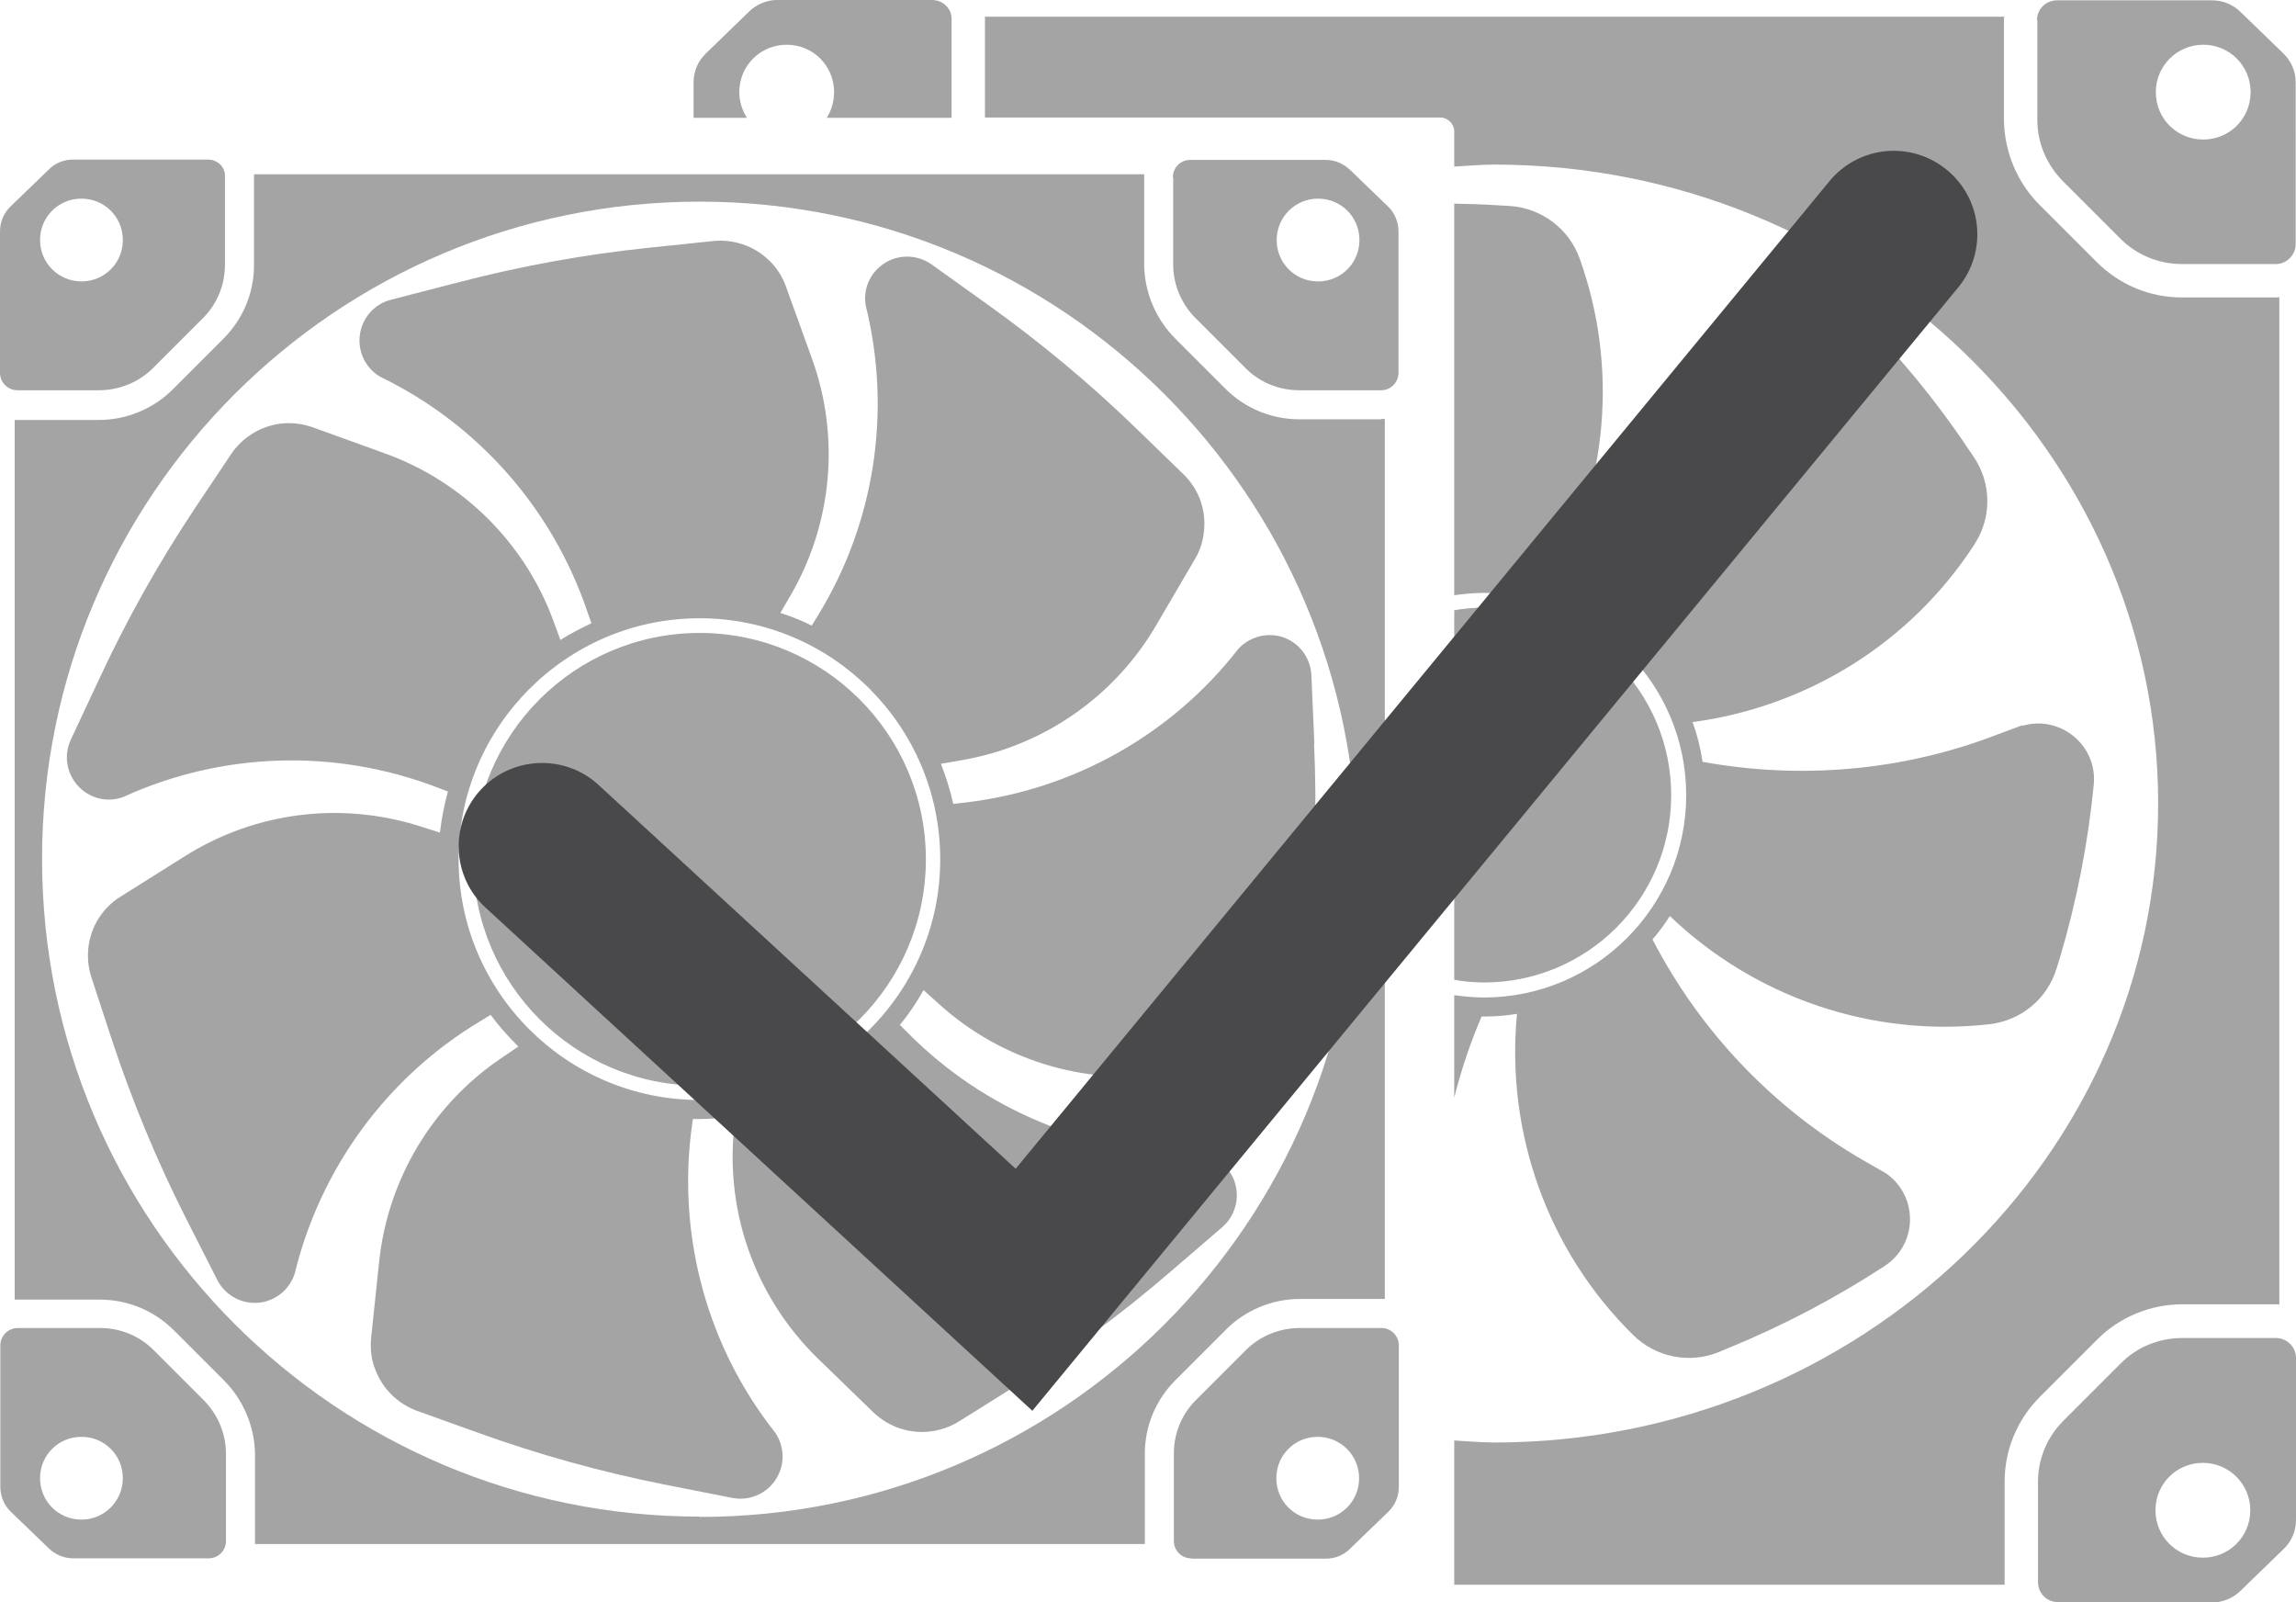
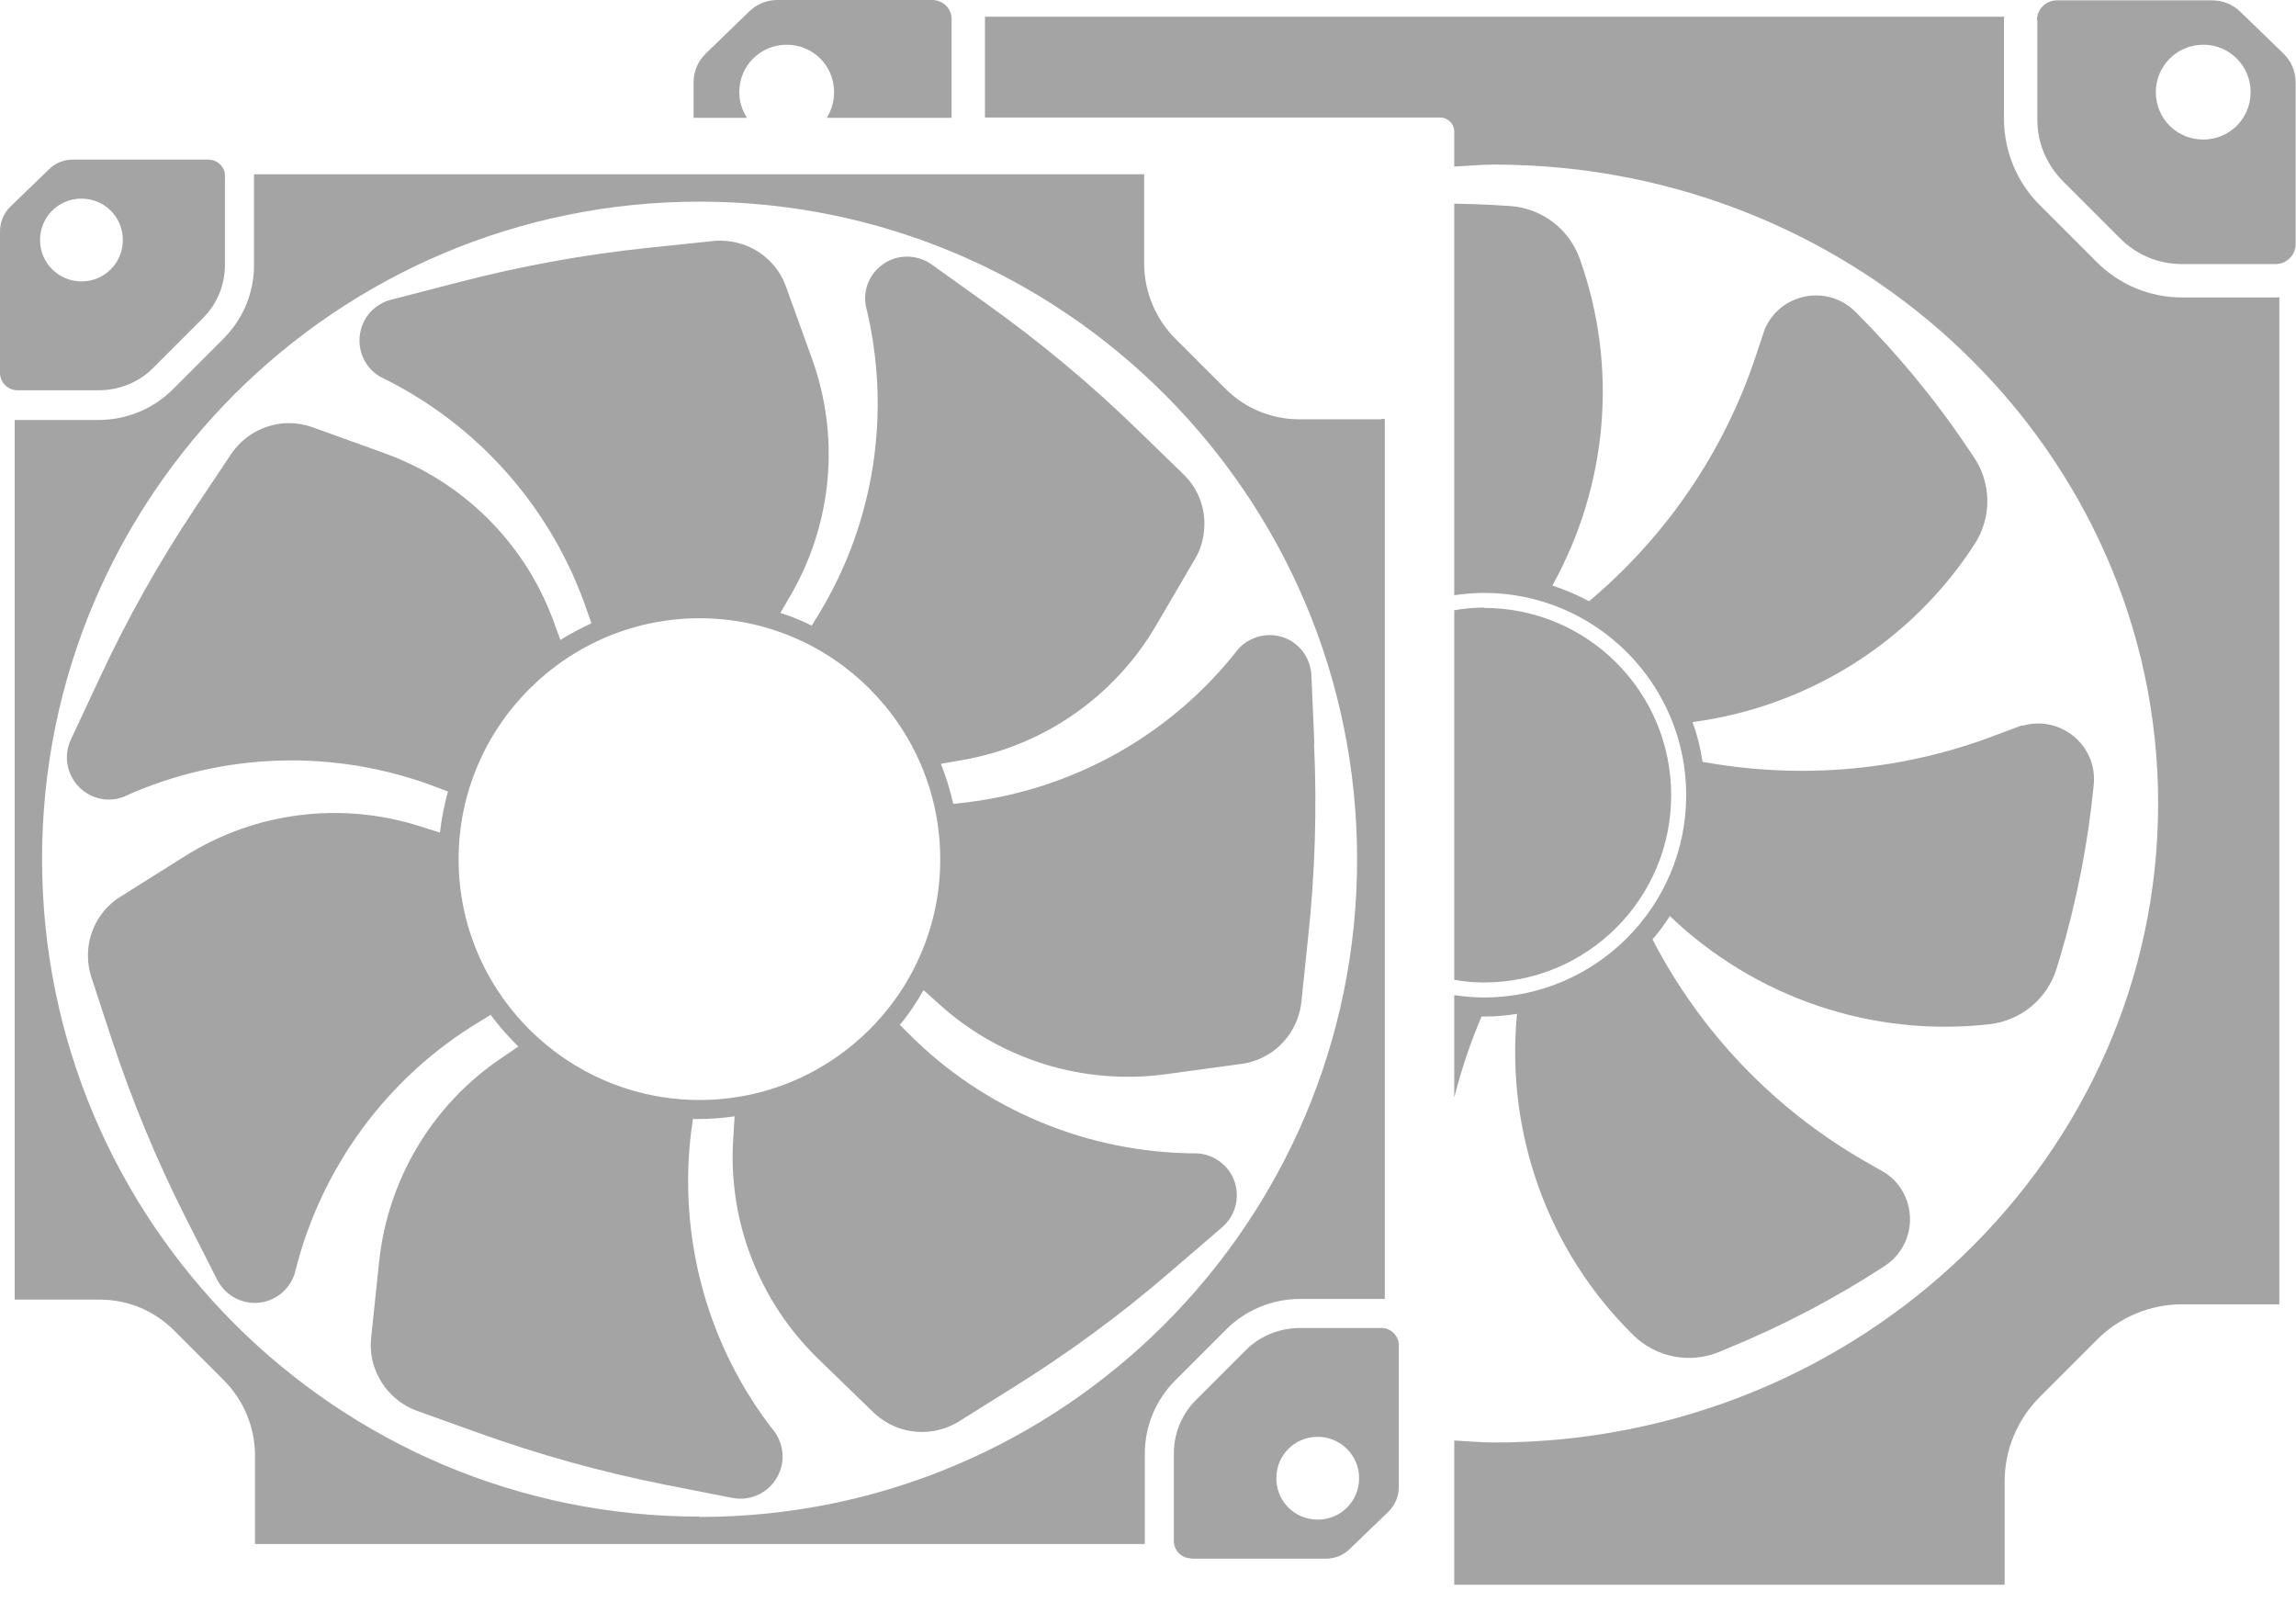
<svg xmlns="http://www.w3.org/2000/svg" id="Ebene_2" data-name="Ebene 2" viewBox="0 0 68.79 48">
  <defs>
    <style>
      .cls-1 {
        fill: #49494c;
      }

      .cls-2 {
        fill: #a4a4a5;
      }
    </style>
  </defs>
  <g id="Ebene_359" data-name="Ebene 359">
    <g>
      <path class="cls-2" d="M61.04.6v3c0,.69.29,1.35.77,1.83l1.72,1.72c.49.49,1.15.76,1.84.76h2.81c.33,0,.6-.27.6-.6V2.47c0-.33-.13-.64-.37-.87l-1.29-1.25c-.23-.22-.53-.34-.84-.34h-4.65c-.33,0-.6.26-.6.59h0ZM64.59,2.76c0-.78.63-1.42,1.42-1.42s1.42.63,1.42,1.42-.63,1.42-1.42,1.42-1.42-.63-1.42-1.42Z" />
-       <path class="cls-2" d="M61.64,48h4.65c.31,0,.62-.13.84-.35l1.29-1.25c.24-.23.37-.54.37-.87v-4.85c0-.33-.27-.6-.6-.6h-2.81c-.69,0-1.36.27-1.84.76l-1.72,1.72c-.49.49-.76,1.14-.76,1.83v3c0,.33.26.6.59.6h-.01ZM66,43.82c.78,0,1.42.63,1.42,1.42s-.63,1.42-1.42,1.42-1.42-.63-1.42-1.42.63-1.42,1.42-1.42Z" />
      <g>
        <path class="cls-2" d="M6.24,4.78H2.18c-.27,0-.54.11-.73.31l-1.13,1.09c-.21.2-.32.47-.32.76v4.23c0,.29.24.52.52.52h2.45c.6,0,1.19-.24,1.61-.66l1.5-1.5c.43-.43.66-1,.66-1.6v-2.63c.02-.29-.22-.52-.51-.52ZM2.44,8.43c-.68,0-1.24-.55-1.24-1.24s.55-1.24,1.24-1.24,1.24.55,1.24,1.24-.55,1.24-1.24,1.24Z" />
-         <path class="cls-2" d="M35.15,5.31v2.62c0,.6.25,1.18.67,1.6l1.5,1.5c.43.43,1,.66,1.61.66h2.45c.29,0,.52-.24.52-.52v-4.23c0-.29-.11-.56-.32-.76l-1.13-1.09c-.2-.19-.46-.3-.73-.3h-4.06c-.29,0-.52.23-.52.52h0ZM38.25,7.19c0-.68.55-1.24,1.24-1.24s1.24.55,1.24,1.24-.55,1.24-1.24,1.24-1.24-.55-1.24-1.24Z" />
-         <path class="cls-2" d="M6.77,46.16v-2.62c0-.6-.25-1.18-.67-1.6l-1.5-1.5c-.43-.43-1-.66-1.61-.66H.53c-.29,0-.52.24-.52.52v4.23c0,.29.11.56.32.76l1.13,1.09c.2.19.46.3.73.3h4.06c.29,0,.52-.23.52-.52h0ZM3.68,44.28c0,.68-.55,1.24-1.24,1.24s-1.24-.55-1.24-1.24.55-1.24,1.24-1.24,1.24.55,1.24,1.24Z" />
        <path class="cls-2" d="M35.67,46.69h4.06c.27,0,.54-.11.73-.31l1.13-1.09c.21-.2.32-.47.32-.76v-4.23c0-.29-.24-.52-.52-.52h-2.45c-.6,0-1.19.24-1.61.66l-1.5,1.5c-.43.43-.66,1-.66,1.6v2.62c0,.29.23.52.52.52h0ZM39.48,43.04c.68,0,1.24.55,1.24,1.24s-.55,1.24-1.24,1.24-1.24-.55-1.24-1.24.55-1.24,1.24-1.24Z" />
        <path class="cls-2" d="M41.38,12.56h-2.45c-.84,0-1.63-.33-2.22-.92l-1.5-1.5c-.58-.58-.92-1.38-.93-2.21v-1.75h0v-.87s0-.06,0-.09H7.61s0,.07,0,.11v2.61c0,.84-.33,1.62-.92,2.21l-1.5,1.5c-.58.59-1.39.93-2.23.93H.52s-.05,0-.08,0v26.35s.06,0,.09,0h2.46c.84,0,1.63.33,2.22.92l1.5,1.5c.58.58.92,1.38.93,2.21v2.63s0,.04,0,.06h26.66s0-.05,0-.08v-2.62c0-.84.33-1.62.92-2.21l1.5-1.5c.58-.59,1.39-.93,2.23-.93h2.45s.06,0,.09,0V12.55s-.06,0-.1,0ZM20.96,45.43c-10.88,0-19.7-8.82-19.7-19.7S10.08,6.04,20.96,6.04s19.7,8.82,19.7,19.7-8.82,19.7-19.7,19.7Z" />
        <g>
-           <path class="cls-2" d="M20.96,18.96c-3.74,0-6.78,3.04-6.78,6.78s3.04,6.78,6.78,6.78,6.78-3.04,6.78-6.78-3.04-6.78-6.78-6.78Z" />
          <path class="cls-2" d="M39.38,22.29l-.09-2.07c-.03-.57-.43-1.05-.99-1.17-.44-.09-.9.06-1.2.39-2,2.57-4.95,4.22-8.18,4.6l-.36.04c-.09-.41-.22-.82-.37-1.2l.63-.11c2.44-.42,4.57-1.9,5.82-4.04l1.16-1.98c.17-.28.26-.6.28-.93.04-.61-.19-1.2-.63-1.62l-1.38-1.34c-1.39-1.35-2.89-2.6-4.47-3.73l-1.69-1.21c-.47-.33-1.1-.31-1.54.06-.35.29-.51.74-.43,1.18.78,3.16.27,6.5-1.43,9.27l-.19.31c-.3-.15-.62-.28-.94-.38l.32-.55c1.24-2.15,1.47-4.73.63-7.06l-.78-2.16c-.11-.31-.29-.59-.53-.81-.44-.42-1.05-.62-1.65-.56l-1.92.2c-1.93.2-3.85.55-5.73,1.04l-2.01.52c-.55.14-.94.64-.94,1.22,0,.45.24.87.63,1.09,2.93,1.42,5.16,3.96,6.2,7.04l.12.34c-.32.15-.63.31-.93.5l-.22-.6c-.86-2.32-2.71-4.15-5.04-4.99l-2.16-.78c-.31-.11-.64-.15-.97-.11-.6.08-1.14.41-1.48.92l-1.07,1.6c-1.08,1.62-2.03,3.31-2.85,5.07l-.88,1.88c-.24.52-.1,1.13.34,1.5.35.29.82.37,1.24.21,2.96-1.35,6.34-1.45,9.38-.29l.34.13c-.11.4-.19.81-.24,1.23l-.6-.19c-2.36-.75-4.93-.43-7.03.89l-1.94,1.22c-.28.17-.51.41-.68.69-.31.52-.38,1.15-.19,1.73l.6,1.83c.61,1.85,1.35,3.64,2.23,5.38l.94,1.85c.26.51.83.78,1.39.66.44-.1.79-.42.93-.85.77-3.16,2.77-5.89,5.56-7.56l.31-.19c.25.34.53.65.83.95l-.53.36c-2.05,1.39-3.38,3.62-3.64,6.08l-.24,2.28c-.03.33,0,.66.13.97.22.57.67,1.01,1.24,1.22l1.81.65c1.83.66,3.7,1.18,5.61,1.56l2.03.4c.56.11,1.13-.17,1.38-.69.2-.41.16-.88-.09-1.26h0c-2.02-2.55-2.92-5.81-2.52-9.04l.05-.36c.06,0,.13,0,.19,0,.36,0,.72-.03,1.06-.08l-.04.64c-.17,2.47.76,4.89,2.54,6.62l1.65,1.6c.24.23.52.4.84.5.58.18,1.21.1,1.73-.22l1.63-1.02c1.65-1.03,3.22-2.18,4.69-3.45l1.57-1.35c.43-.37.56-.99.31-1.51-.2-.4-.6-.67-1.05-.7-3.25,0-6.38-1.29-8.67-3.6l-.25-.25c.27-.32.5-.67.71-1.04l.48.43c1.84,1.66,4.32,2.42,6.77,2.09l2.27-.31c.33-.04.64-.17.91-.35.5-.35.82-.89.89-1.5l.2-1.92c.21-1.93.27-3.88.18-5.82ZM20.96,32.95c-3.98,0-7.22-3.24-7.22-7.21s3.24-7.22,7.22-7.22,7.21,3.24,7.21,7.22-3.24,7.21-7.21,7.21Z" />
        </g>
      </g>
      <path class="cls-2" d="M44.46,18.2c-.3,0-.6.03-.89.08v11.07c.29.05.58.08.89.08,3.1,0,5.61-2.51,5.61-5.61s-2.51-5.61-5.61-5.61Z" />
      <path class="cls-2" d="M60.6,21.74v-.02s-.75.28-.75.28c-2.82,1.09-5.88,1.36-8.84.82-.06-.41-.16-.81-.3-1.19,3.45-.46,6.55-2.39,8.45-5.33.52-.8.51-1.83-.03-2.62l-.19-.28c-.98-1.46-2.11-2.82-3.35-4.06-.84-.84-2.26-.56-2.72.53l-.25.75c-.95,2.89-2.69,5.44-5.01,7.39-.35-.19-.71-.34-1.1-.47,1.66-2.99,1.98-6.55.82-9.79-.32-.9-1.15-1.52-2.1-1.58l-.34-.02c-.44-.03-.88-.04-1.32-.05v11.73c.29-.04.58-.07.89-.07,3.34,0,6.06,2.72,6.06,6.06s-2.72,6.06-6.06,6.06c-.3,0-.6-.03-.89-.07v3.07c.21-.83.48-1.64.82-2.43h.1c.33,0,.65-.03.96-.08-.34,3.56.92,7.1,3.48,9.62.68.67,1.69.87,2.57.51l.31-.13c1.63-.67,3.19-1.49,4.66-2.45.99-.65,1.01-2.09.04-2.77l-.68-.39c-2.7-1.56-4.89-3.86-6.32-6.62.19-.22.36-.45.52-.7,2.55,2.44,6.05,3.64,9.58,3.24.95-.11,1.74-.77,2.01-1.68l.1-.32c.5-1.69.84-3.42,1.01-5.17.12-1.18-1-2.1-2.13-1.77Z" />
      <path class="cls-2" d="M68.18,8.91h-2.81c-.96,0-1.87-.38-2.55-1.06l-1.72-1.72c-.66-.66-1.05-1.58-1.06-2.54V1.6h0V.6s0-.07.01-.1h-30.54s0,.08,0,.12v2.9h13.64c.23,0,.42.19.42.42v1.05c.4-.02.79-.06,1.2-.06,10.97,0,19.89,8.59,19.89,19.14s-8.92,19.14-19.89,19.14c-.4,0-.8-.04-1.2-.06v4.32h16.49s0-.06,0-.09v-3c0-.95.38-1.86,1.05-2.53l1.72-1.72c.66-.67,1.59-1.06,2.55-1.06h2.81s.07,0,.1.01V8.9s-.07.01-.11.01Z" />
      <path class="cls-2" d="M22.38,3.53c-.14-.22-.23-.48-.23-.77,0-.79.63-1.42,1.42-1.42s1.42.63,1.42,1.42c0,.28-.08.55-.22.77h3.74V.6c.02-.33-.25-.6-.58-.6h-4.65c-.31,0-.62.13-.84.35l-1.29,1.25c-.24.23-.37.54-.37.87v1.06h1.6Z" />
-       <path class="cls-1" d="M30.93,42.26l-16.38-15.07c-1.02-.93-1.08-2.52-.15-3.53s2.52-1.08,3.53-.15l12.5,11.5L54.81,5.43c.88-1.07,2.45-1.22,3.52-.34,1.07.88,1.22,2.45.34,3.52l-27.74,33.65Z" />
    </g>
  </g>
</svg>